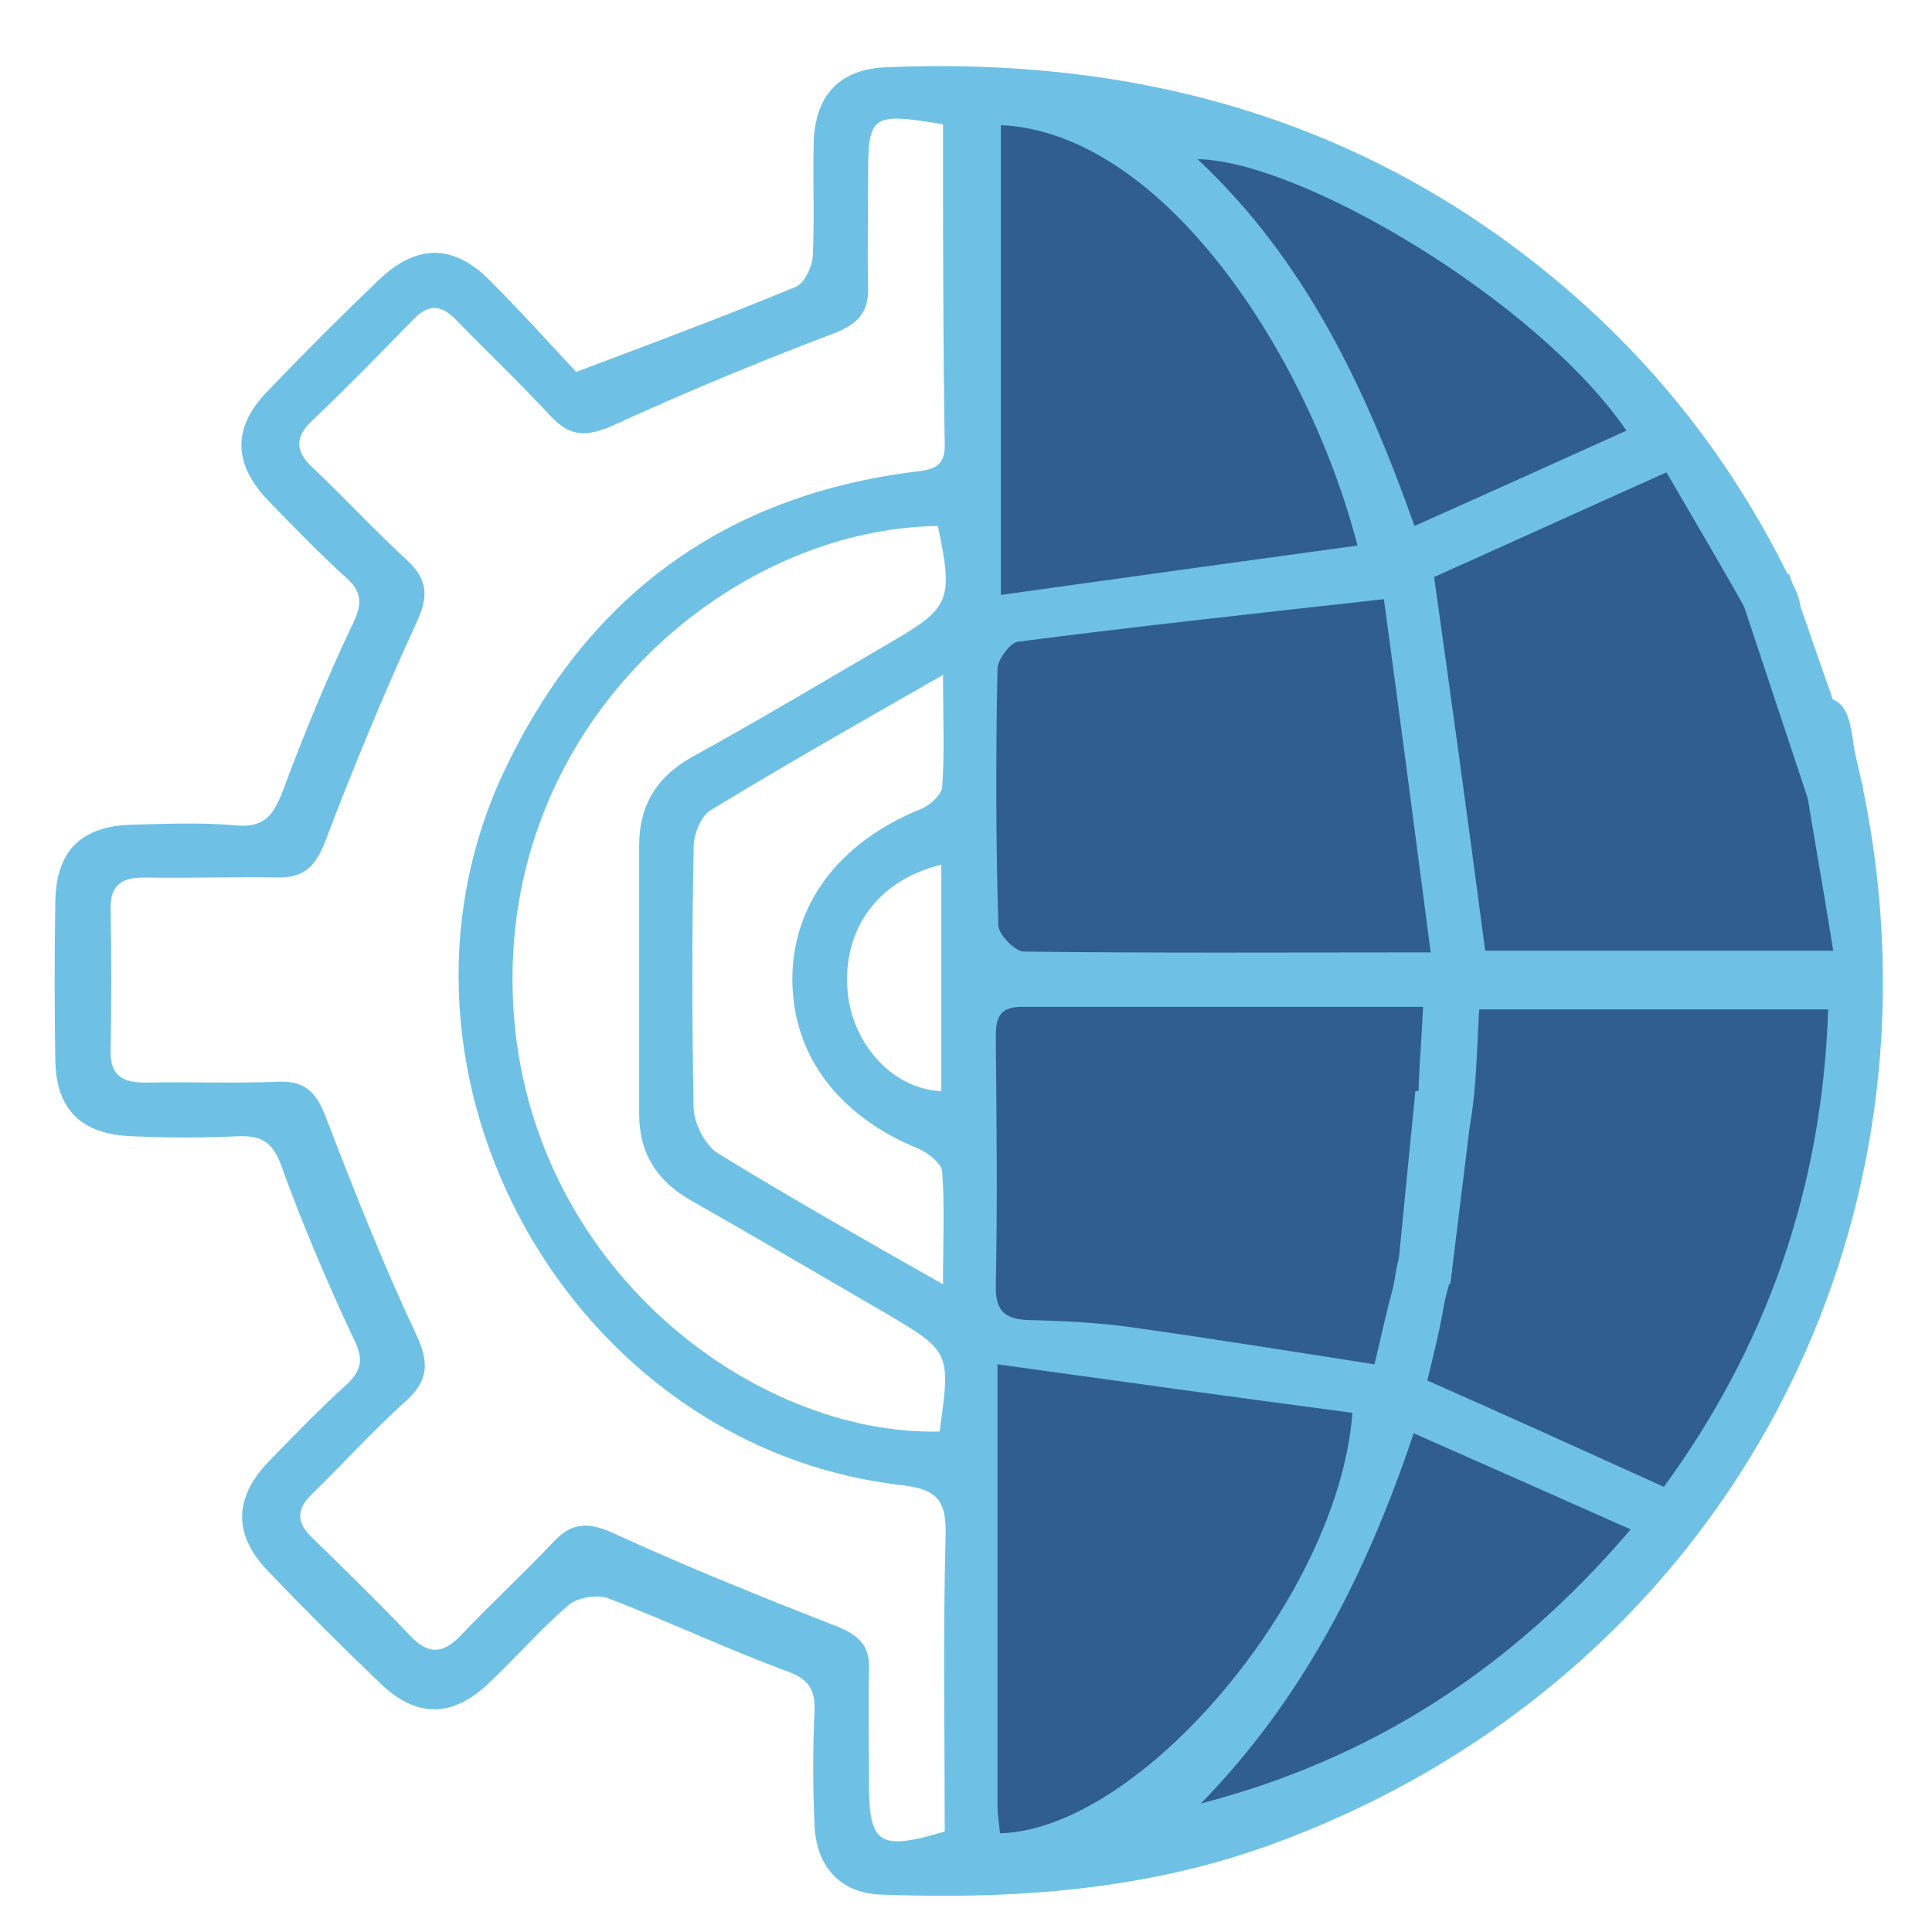
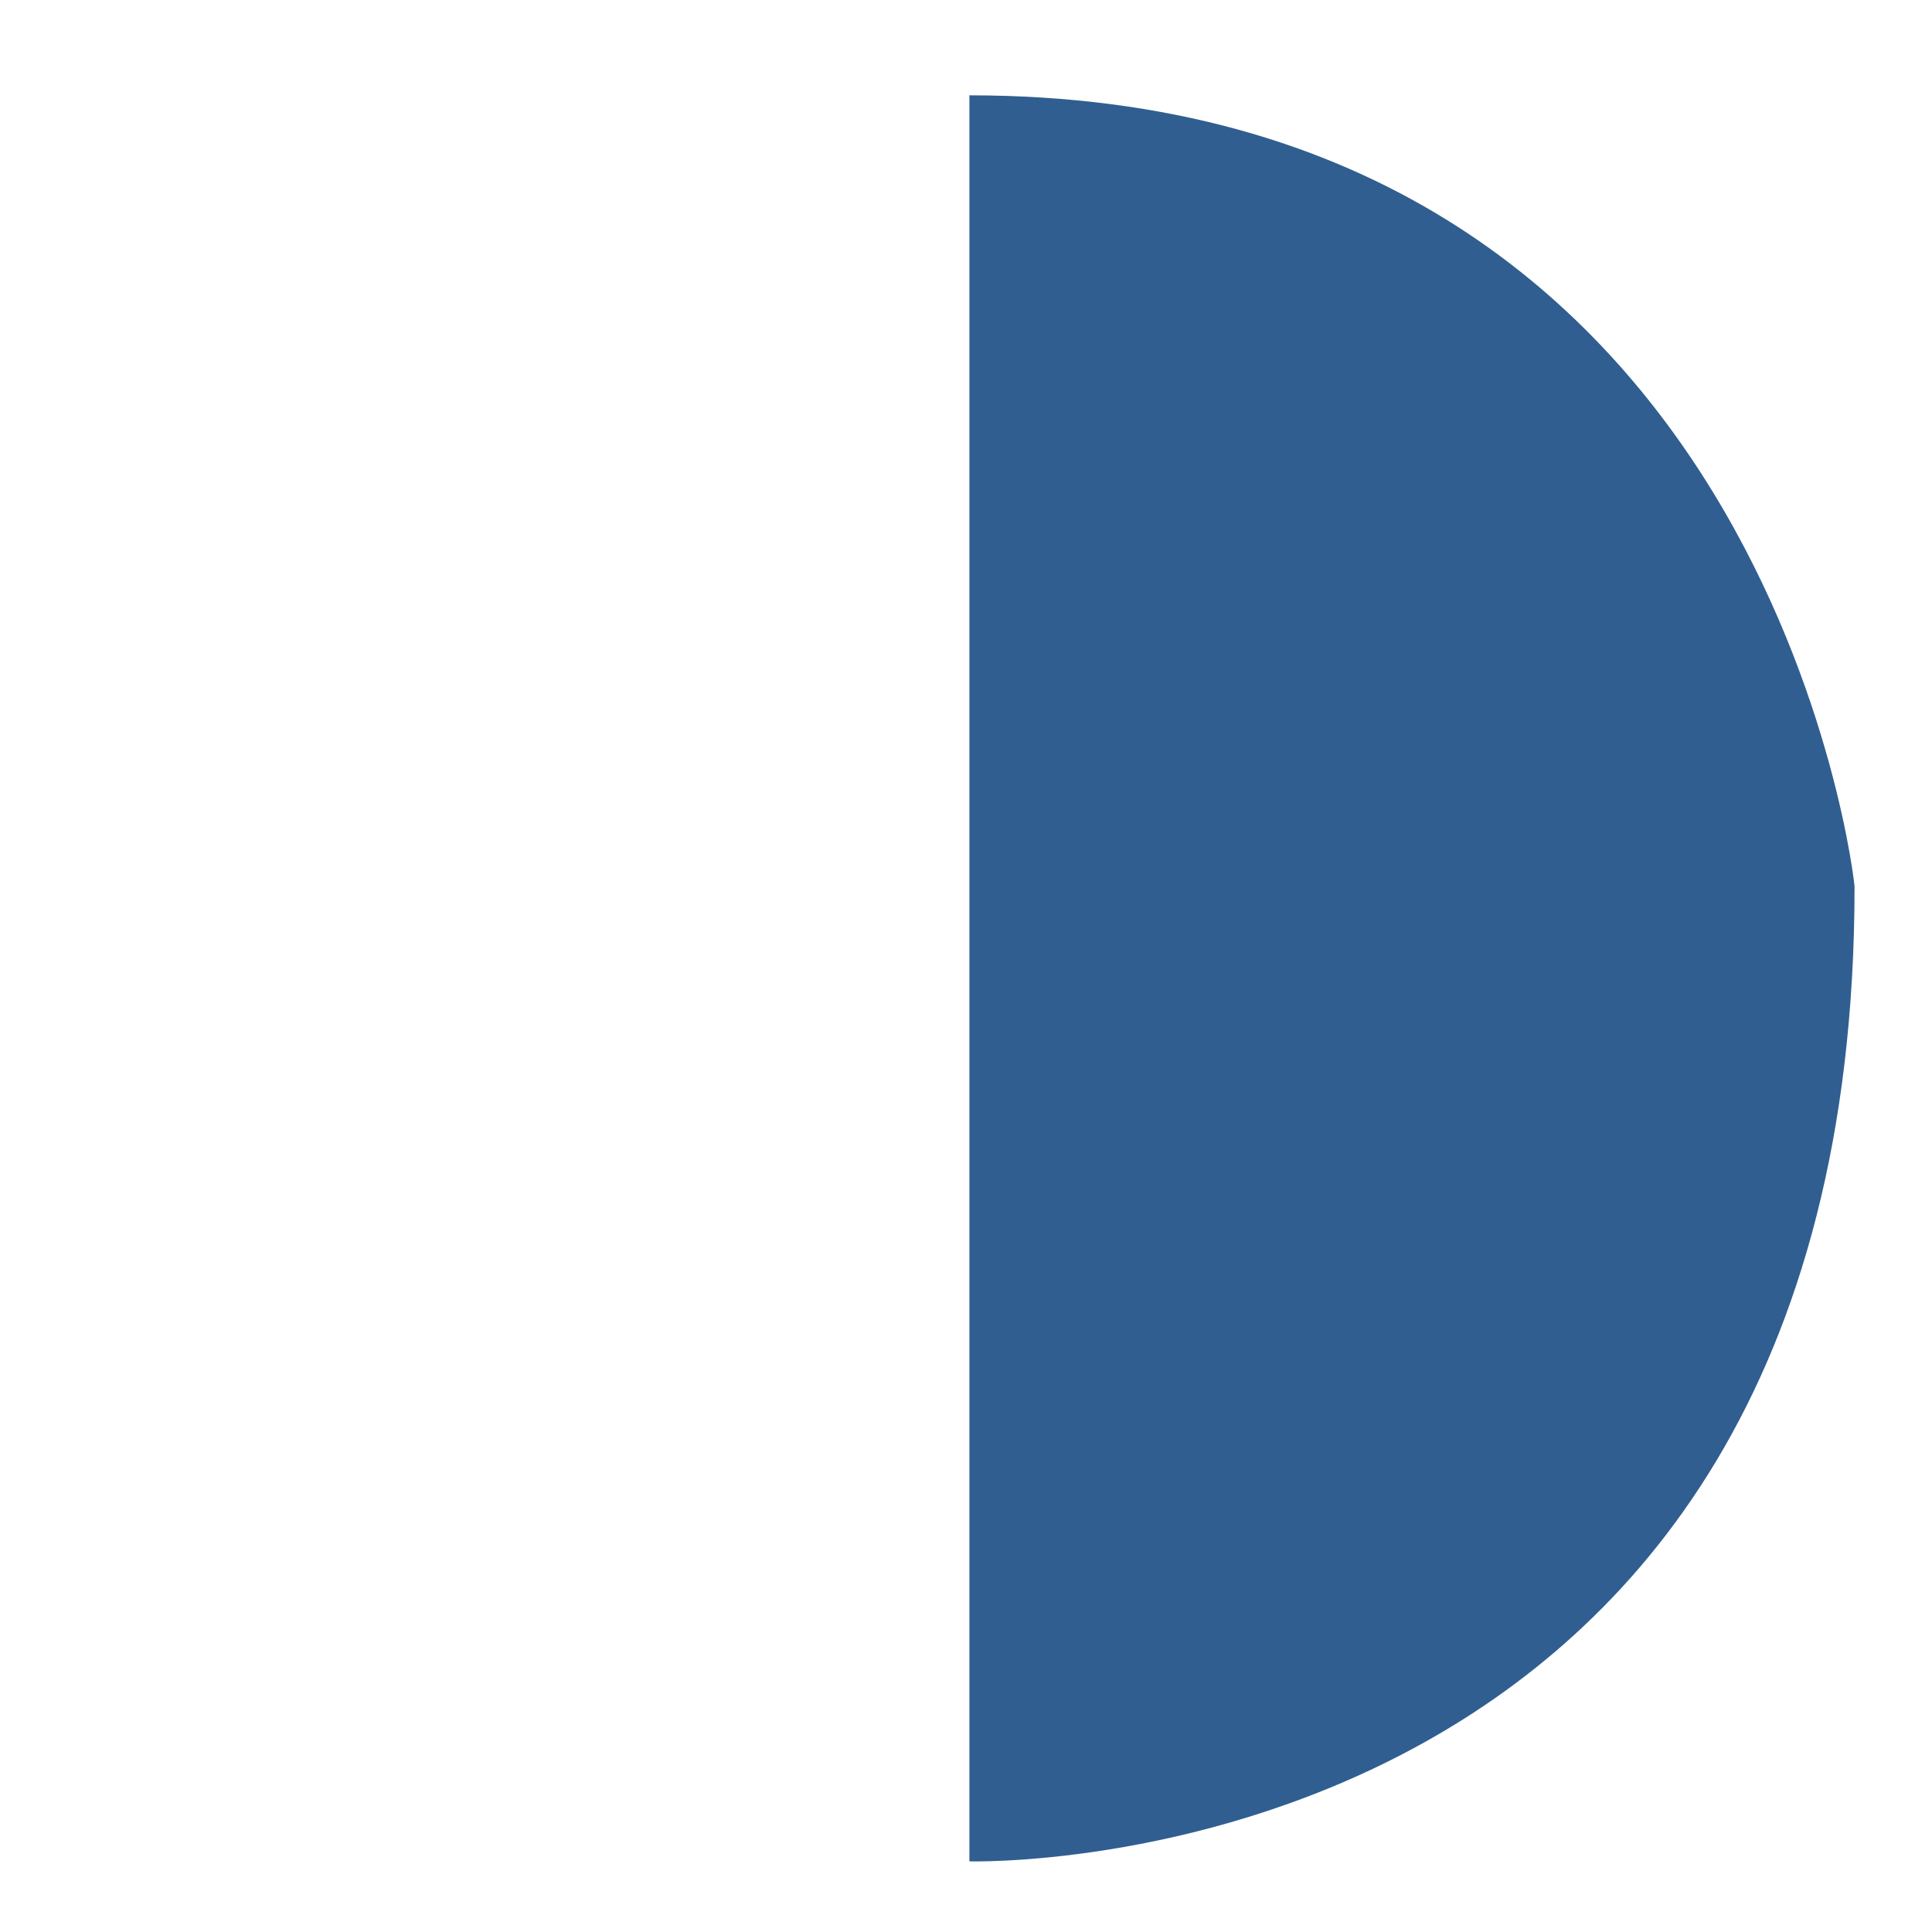
<svg xmlns="http://www.w3.org/2000/svg" version="1.0" id="Capa_1" x="0px" y="0px" viewBox="0 0 227 227" style="enable-background:new 0 0 227 227;" xml:space="preserve">
  <style type="text/css">
	.st0{fill:#305E90;}
	.st1{fill:#6EC1E4;}
</style>
  <path class="st0" d="M113.9,11.2v207.5c0,0,104,3,104-114.5C218,104.2,207.9,11.2,113.9,11.2z" />
-   <path class="st1" d="M174.5,111.7c12.9,0,26.3,0,40.9,0c-1.2-7.5-2.5-14.6-3.6-21.7c-0.4-2.7-3.2-6.7,1.2-7.8c4.6-1.2,4.4,3.7,5,6.5  c13.3,54.8-15.4,108.5-68.3,127.9c-14.9,5.5-30.5,6.6-46.3,6c-4.7-0.2-7.5-3.3-7.7-8.2c-0.2-4.5-0.2-9,0-13.4  c0.1-2.6-0.8-3.8-3.4-4.7c-7-2.6-13.8-5.8-20.8-8.5c-1.3-0.5-3.7-0.1-4.7,0.8c-3.3,2.8-6.1,6.1-9.2,9c-4.4,4.3-8.7,4.3-13,0.1  c-4.5-4.3-8.9-8.7-13.2-13.2c-4-4.2-3.9-8.5,0.1-12.7c3-3.1,6-6.2,9.2-9.1c1.7-1.6,2.1-2.9,0.9-5.3c-3.1-6.6-6-13.4-8.5-20.3  c-1-2.8-2.2-3.7-5.1-3.6c-4.1,0.2-8.3,0.2-12.5,0c-5.9-0.2-8.9-3.1-9-8.9c-0.1-6.2-0.1-12.5,0-18.7c0.1-5.9,3-8.8,8.9-9  c4.2-0.1,8.3-0.3,12.5,0.1c3.2,0.2,4.2-1.2,5.3-4c2.5-6.7,5.2-13.3,8.3-19.8c1.1-2.3,1-3.7-0.8-5.3c-3.2-2.9-6.2-6-9.2-9.1  c-4.2-4.4-4.2-8.7,0.1-13c4.2-4.4,8.5-8.7,12.9-12.9c4.4-4.2,8.7-4.3,13,0c3.7,3.7,7.2,7.6,10.2,10.8c9.3-3.5,17.6-6.6,25.8-10  c1-0.4,1.9-2.3,2-3.6c0.2-4.5,0-8.9,0.1-13.4c0.2-5.6,3.1-8.6,8.6-8.8c28.6-1.2,54.8,5.7,77.4,24c12.1,9.8,21.6,21.7,28.5,35.7  c1.1,2.1,2.7,4.7-0.3,6.2c-3,1.5-4.1-1.1-5.3-3.3c-2.9-5.1-5.9-10.2-8.7-15c-9.6,4.3-18.6,8.4-27.3,12.3  C170.5,82,172.5,96.5,174.5,111.7z M110.8,14.6c-8.5-1.4-8.8-1.1-8.8,6.2c0,4.3-0.1,8.6,0,12.9c0.1,3-1.2,4.4-4.1,5.5  c-8.7,3.3-17.4,6.9-25.9,10.8c-3,1.3-4.9,1.4-7.2-1c-3.6-3.9-7.4-7.5-11.1-11.3c-1.8-1.9-3.3-2.1-5.2-0.1c-3.9,4-7.8,8-11.9,11.9  c-2.2,2.1-1.7,3.8,0.3,5.6c3.7,3.5,7.2,7.3,10.9,10.7C50.2,68,50.4,70,49,73c-3.9,8.5-7.5,17.2-10.8,25.9c-1.1,2.8-2.4,4.2-5.4,4.2  c-5.3-0.1-10.5,0.1-15.8,0c-2.8,0-4.1,0.9-4,3.9c0.1,5.4,0.1,10.9,0,16.3c-0.1,2.9,1.2,3.9,4,3.9c5.3-0.1,10.5,0.1,15.8-0.1  c3.1-0.1,4.4,1.3,5.5,4.2c3.3,8.6,6.7,17.2,10.6,25.5c1.6,3.4,1.4,5.5-1.3,7.9c-3.8,3.4-7.2,7.2-10.9,10.8c-1.9,1.8-1.9,3.4,0,5.2  c3.9,3.8,7.8,7.6,11.5,11.5c2.2,2.3,3.9,2.1,6-0.1c3.5-3.7,7.3-7.2,10.8-10.9c2.2-2.4,4.2-2.4,7.2-1c8.5,3.9,17.2,7.4,25.9,10.8  c2.6,1,4.1,2.2,4,5c-0.1,4.5,0,8.9,0,13.4c0,7.3,1.1,8.1,8.9,5.8c0-11.5-0.2-23.1,0.1-34.8c0.1-3.9-0.8-5.4-5.1-5.9  c-38.9-4.4-63.4-48.1-46.9-83.6c9.5-20.3,25.3-32.4,47.8-35.4c2.1-0.3,4.2-0.2,4.1-3.3C110.8,39.8,110.8,27.3,110.8,14.6z   M195.5,174.7c12.1-16.6,18.6-35.1,19.3-56.1c-13.9,0-27.4,0-41,0c-0.3,4.8-0.3,9.3-1.1,13.6c-0.3,1.7-2.2,3.2-3.4,4.8  c-0.9-1.7-2.5-3.5-2.6-5.2c-0.2-4.4,0.3-8.7,0.5-13.5c-16.3,0-31.7,0-47.2,0c-2.8,0-3,1.6-3,3.7c0.1,9.7,0.2,19.5,0,29.2  c0,3,1.2,3.8,3.9,3.9c4.1,0.1,8.3,0.3,12.4,0.9c9.3,1.3,18.5,2.8,28.2,4.3c0.7-2.9,1.3-5.8,2.1-8.7c0.7-2.6,0.3-6.8,4.5-5.8  c4.1,0.9,2.1,4.7,1.6,7.3c-0.5,3.1-1.3,6.2-2,9.1C177,166.3,186,170.4,195.5,174.7z M168.1,111.9c-1.9-14.5-3.7-28.3-5.5-41.5  c-15.2,1.7-29.1,3.2-43,5c-0.9,0.1-2.4,2.1-2.4,3.2c-0.2,10-0.2,20.1,0.1,30.1c0,1.1,1.9,3,2.9,3.1  C135.6,112,151.1,111.9,168.1,111.9z M110.2,61.8c-24.6,0.3-51.7,23.4-49.9,56.3c1.7,30.7,28.2,50.6,50.1,50.1  c1.3-9.4,1.3-9.4-6.5-14c-7.6-4.4-15.2-8.9-22.8-13.2c-4-2.3-6-5.6-6-10.1c0-10.5,0-21.1,0-31.6c0-4.7,2.1-8.1,6.3-10.4  c7.8-4.3,15.5-8.9,23.2-13.4C111.7,71.4,112,70.5,110.2,61.8z M117.6,14.7c0,18.2,0,36.1,0,55.2c14.3-2,28-3.9,41.9-5.8  C153.7,41.7,136.7,15.6,117.6,14.7z M117.2,160.3c0,18.4,0,35.1,0,51.9c0,1.1,0.2,2.2,0.3,3.2c16.5-0.4,39.8-27.9,41.4-49.4  C145.3,164.2,131.6,162.3,117.2,160.3z M110.8,150.9c0-5.1,0.2-9.2-0.1-13.3c-0.1-0.9-1.6-2.1-2.7-2.6c-9.4-3.8-14.8-10.9-14.9-19.7  c-0.1-8.9,5.4-16.3,15-20.2c1.1-0.4,2.5-1.7,2.6-2.6c0.3-4.1,0.1-8.2,0.1-13.2c-9.8,5.6-18.6,10.6-27.3,15.9c-1.2,0.7-2,2.9-2,4.4  c-0.2,10.2-0.2,20.4,0,30.7c0.1,1.8,1.4,4.4,3,5.3C92.8,140.7,101.3,145.5,110.8,150.9z M141.1,211.9c20-5.2,36.4-15.7,50.5-32.2  c-9-4-17.1-7.6-25.5-11.3C160.5,185.1,153,199.7,141.1,211.9z M191.1,50.6c-10.4-15.2-38.2-31.7-50.4-31.9  c12.7,11.9,19.7,26.8,25.5,43.1C174.7,58,182.7,54.4,191.1,50.6z M110.6,101.6c-7.5,1.8-11.7,7.7-11,15c0.6,6.2,5.4,11.4,11,11.6  C110.6,119.4,110.6,110.7,110.6,101.6z" />
-   <polygon class="st1" points="166.3,128.2 164.2,149.5 170.4,150.9 173.2,128.2 " />
-   <polygon class="st1" points="204.6,70.3 212.5,94.1 218.9,92.4 210.2,67.4 " />
</svg>